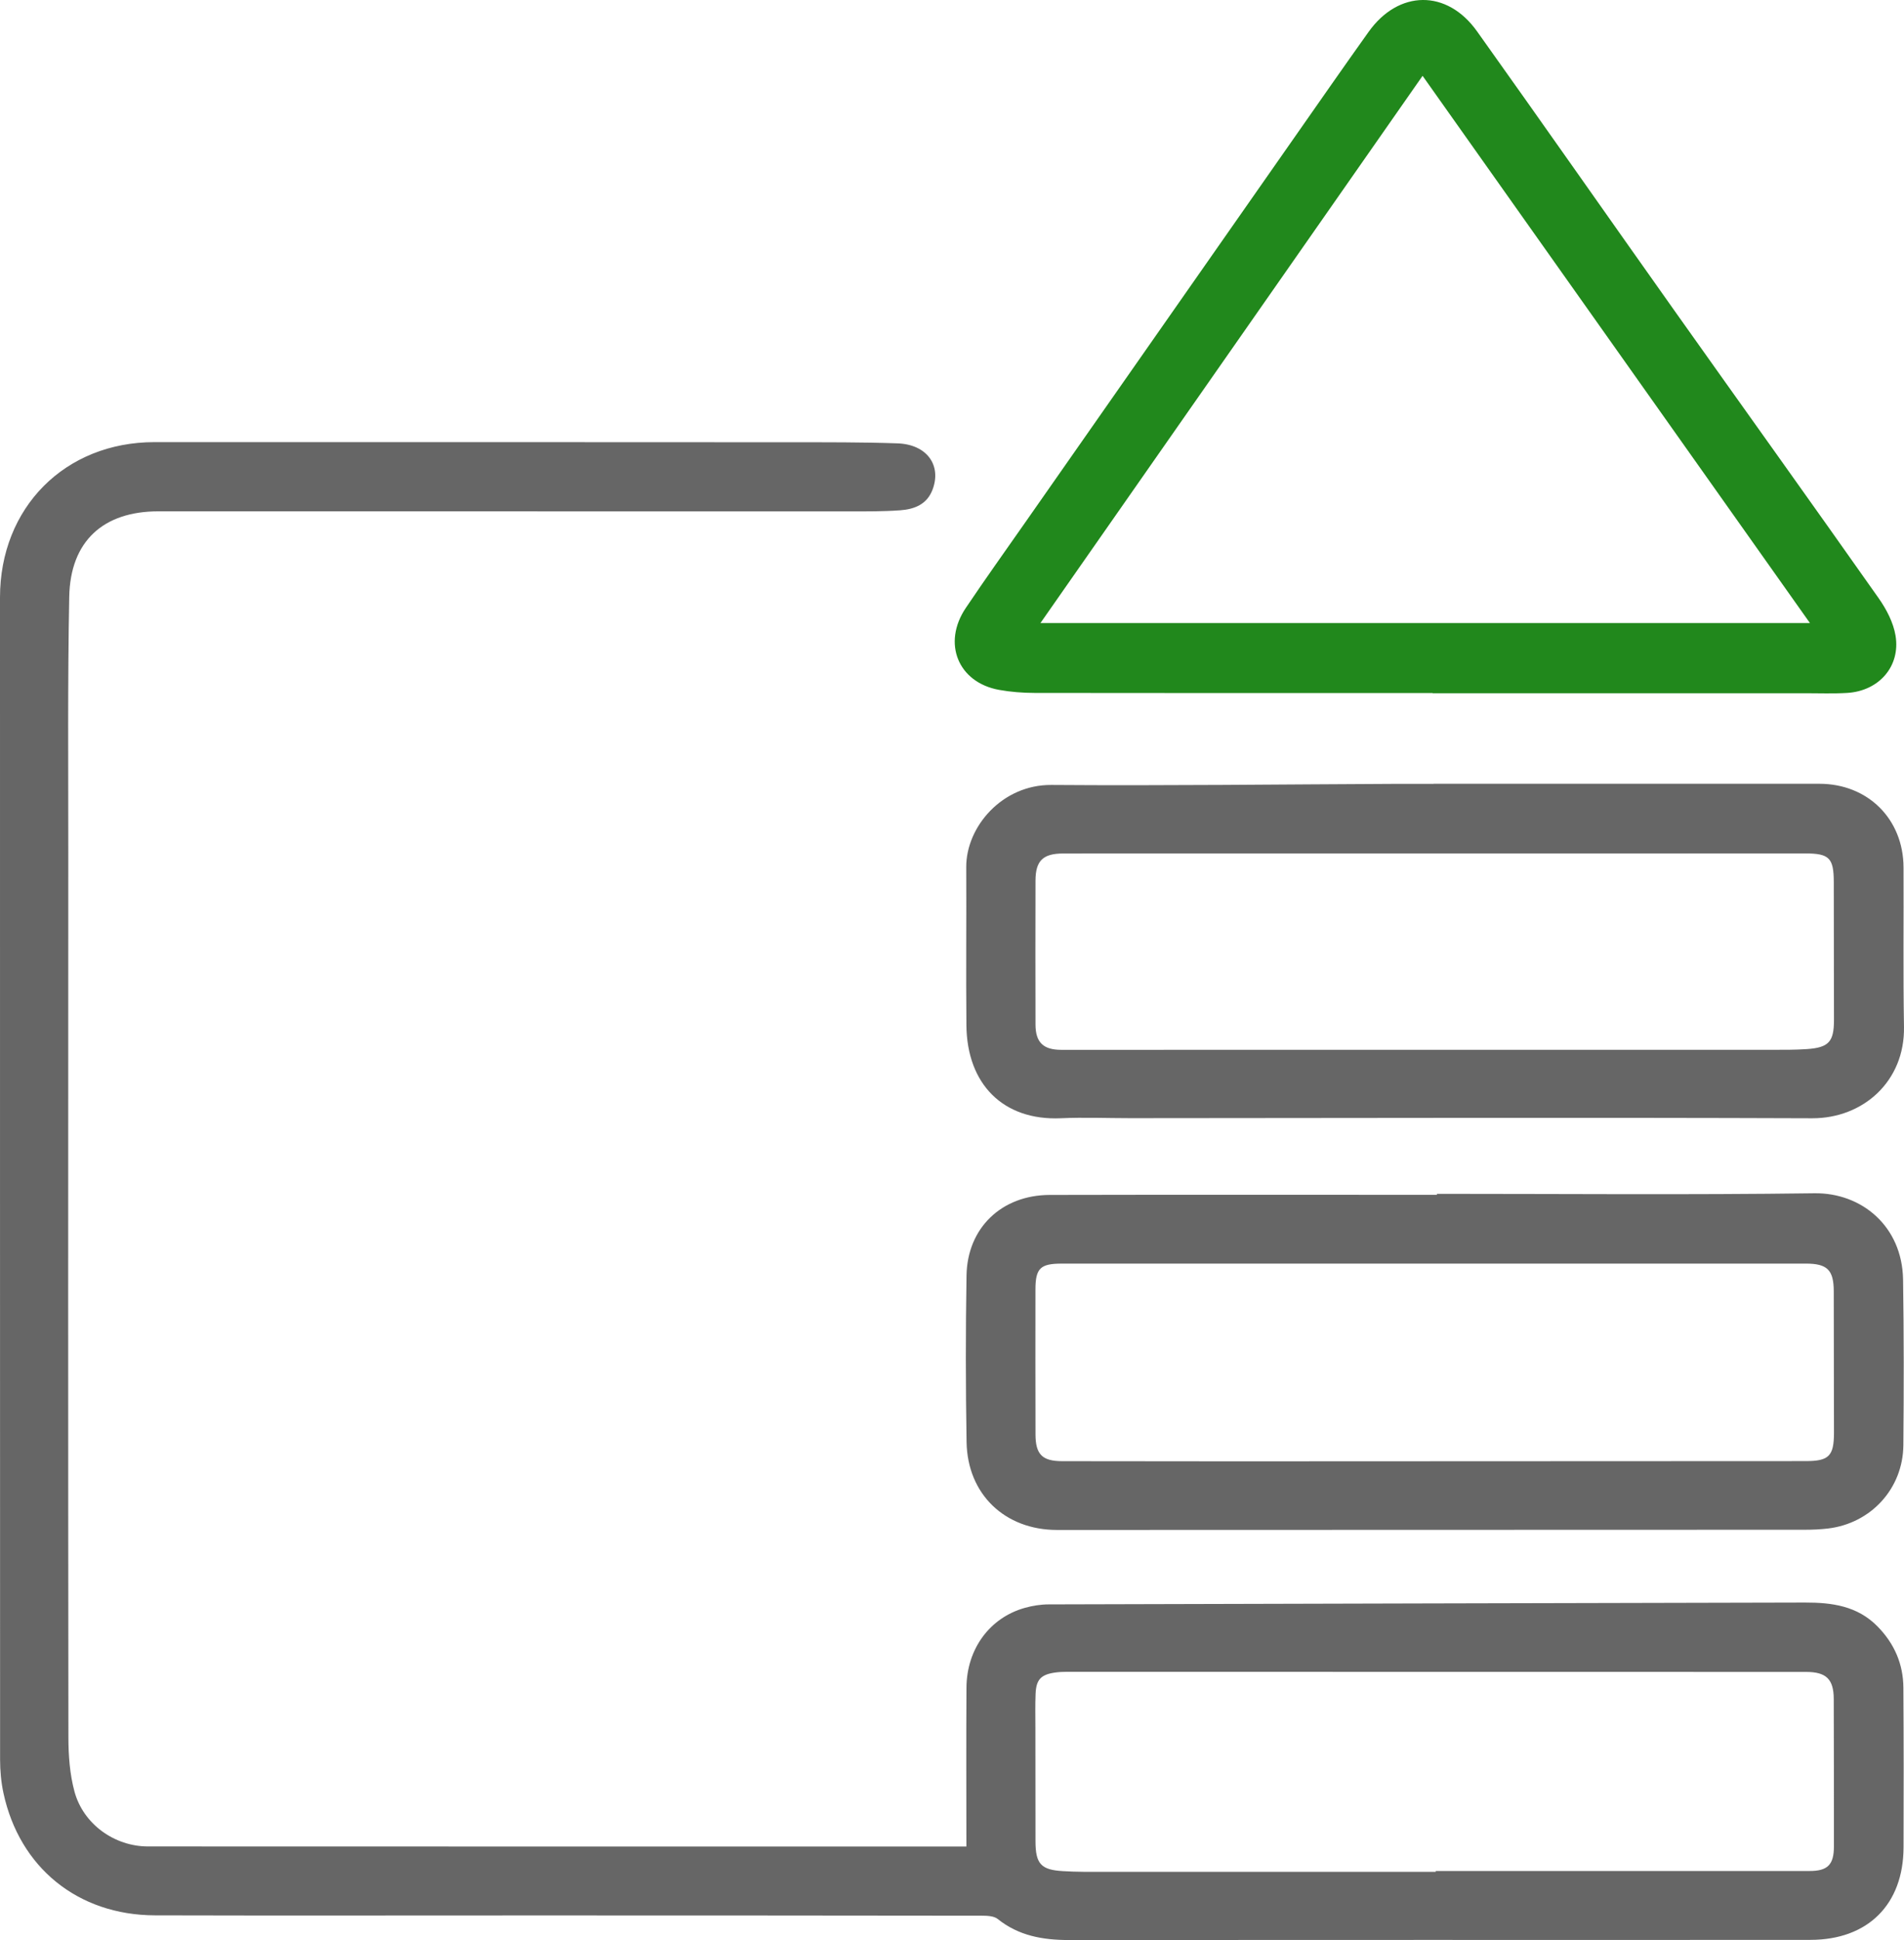
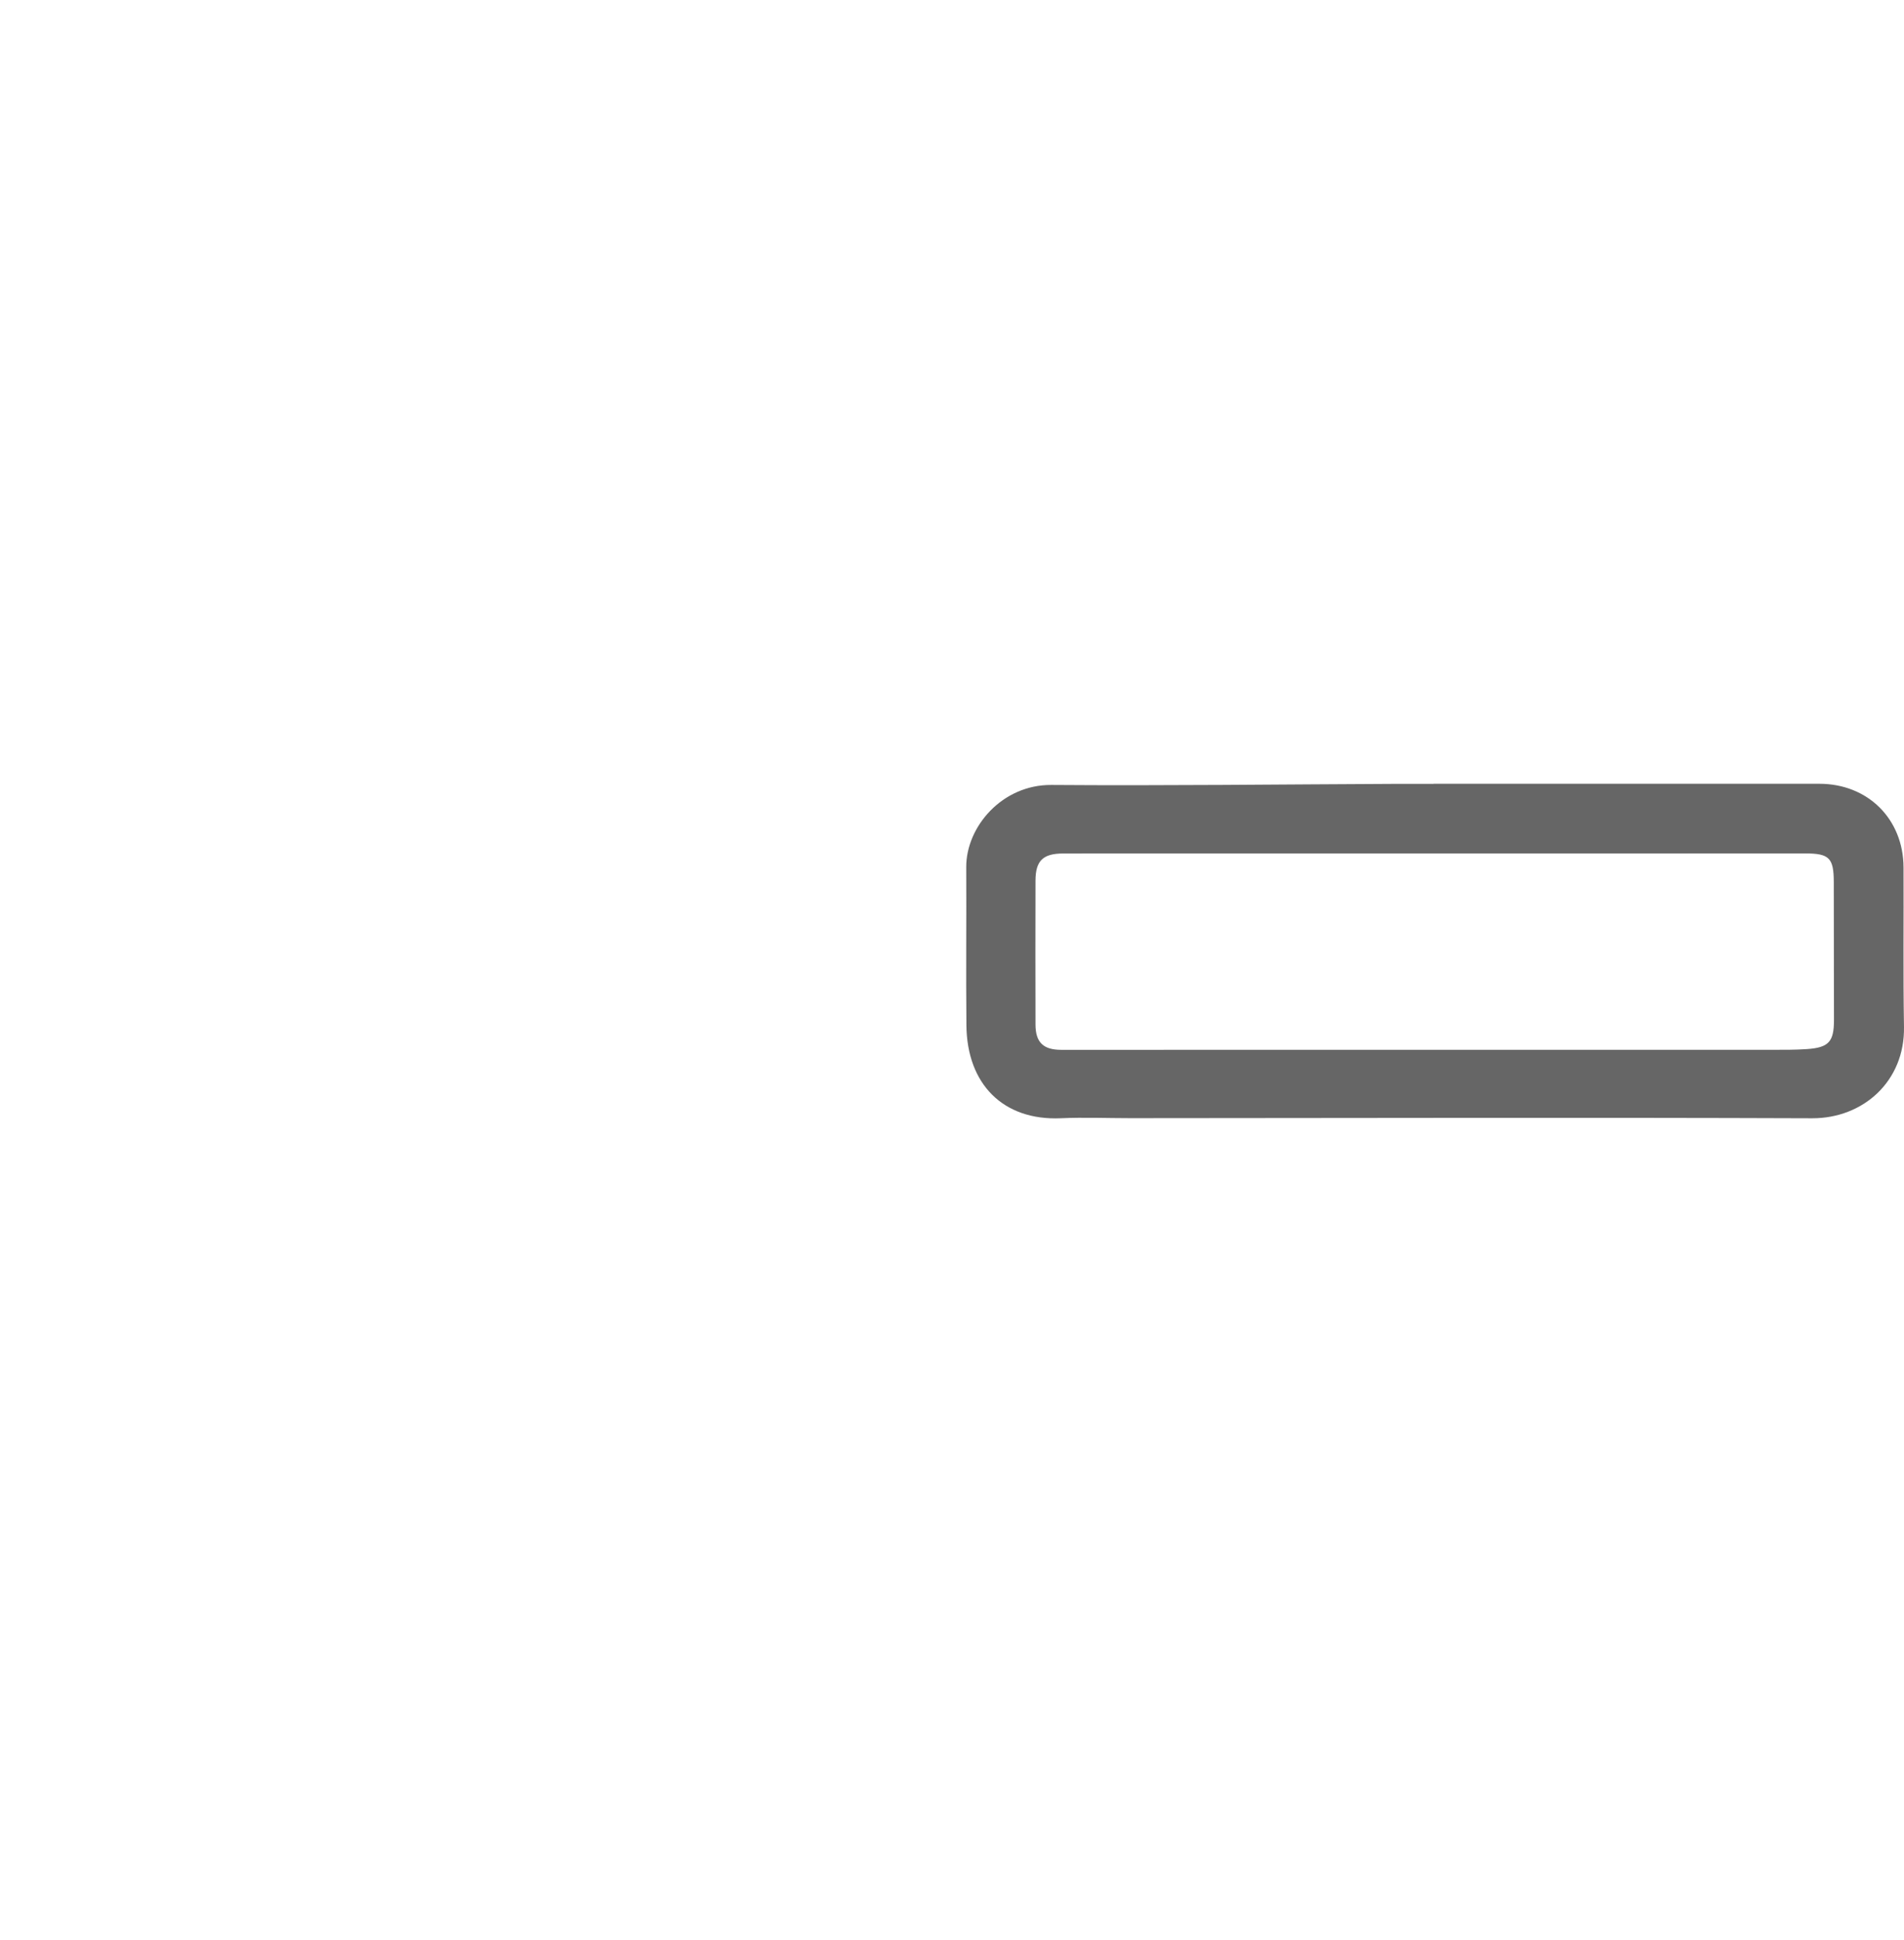
<svg xmlns="http://www.w3.org/2000/svg" id="Layer_1" viewBox="0 0 1657.06 1687.57">
  <defs>
    <style>
      .cls-1 {
        fill: #666;
      }

      .cls-2 {
        fill: #21881c;
      }
    </style>
  </defs>
-   <path class="cls-1" d="M841.05,1606.24c0-47.18-.23-92.73.07-138.27.22-33.67,20.36-60.9,51-69.4,6.61-1.83,13.65-2.94,20.49-2.96,219.41-.63,438.82-1.08,658.22-1.6,23.47-.06,45.68,2.88,63.3,20.89,14.6,14.92,22.27,32.63,22.4,53.29.3,46.25.3,92.5.14,138.74-.17,49.71-30.97,80.44-80.98,80.51-110.93.15-221.85.02-332.78.04-104.32.01-208.64.08-312.96.09-22.31,0-43.43-3.67-61.61-18.28-3.27-2.63-9.09-2.88-13.74-2.89-128.66-.18-257.32-.21-385.98-.23-111.27-.02-222.55.24-333.82-.07-66.98-.19-117.95-41.6-131.84-106.58-2.02-9.43-2.88-19.29-2.89-28.95C-.02,1193.62.03,856.67,0,519.72c0-78.14,56.46-135.11,134.44-135.12,184.64-.03,369.29,0,553.93.11,30.92.02,61.87-.11,92.76.96,25.44.89,38.49,18.95,30.49,40.22-4.87,12.95-15.91,17.08-28.07,17.99-14.54,1.08-29.18.97-43.77.97-200.64.02-401.28-.04-601.92-.06-48.06,0-76.69,25.98-77.61,74.4-1.41,74.04-.79,148.12-.82,222.18-.09,256.62-.18,513.25.1,769.87.02,15.81,1.19,32.16,5.32,47.31,7.71,28.28,34.86,47.6,63.87,47.62,234.72.1,469.43.07,704.15.08,2.35,0,4.71,0,8.18,0ZM1249.53,1628.24c0-.23,0-.46,0-.69,108.46,0,216.91.02,325.37-.02,15.72,0,21.15-5.47,21.16-21.3.04-42.76,0-85.52-.14-128.28-.05-17.26-6.51-23.59-24.1-23.59-214.49-.06-428.99-.09-643.48-.09-3.47,0-6.97.16-10.39.67-12.08,1.79-16.18,6.15-16.68,18.5-.39,9.72-.17,19.46-.16,29.2.01,33.03,0,66.05.08,99.08.05,19.69,4.86,24.86,24.01,25.93,5.9.33,11.81.57,17.71.58,102.2.03,204.41.02,306.61.02Z" />
-   <path class="cls-2" d="M1246.83,602.87c-115.44,0-230.88.07-346.31-.11-10.37-.02-20.89-.82-31.08-2.67-35.61-6.47-49.53-40.57-28.94-71.2,17.04-25.35,34.83-50.2,52.33-75.24,88.58-126.66,177.18-253.31,265.79-379.95,10.75-15.37,21.58-30.69,32.47-45.96,26.09-36.59,68.17-37.23,94.36-.51,57.68,80.88,114.6,162.3,172.07,243.33,59.08,83.29,118.62,166.26,177.44,249.74,6.8,9.65,12.86,21.21,14.74,32.64,4.42,26.72-14.46,48.1-41.96,49.81-12.12.75-24.33.27-36.49.27-108.14.01-216.28,0-324.42,0v-.16ZM1238.08,65.96c-110.99,158.86-221.49,317.01-332.56,475.99h669.66c-112.59-158.98-224.54-317.06-337.1-475.99Z" />
-   <path class="cls-1" d="M1250.52,1038.49c109.54,0,219.09.97,328.61-.5,40.8-.55,76.39,28.47,77.12,75.16.75,47.98.69,95.98.26,143.96-.34,37.84-28.29,68.14-65.82,72.52-6.54.76-13.17,1.05-19.76,1.05-216.99.1-433.98.14-650.97.18-45.35,0-77.98-30.98-78.75-76.43-.81-48.32-.85-96.68-.04-145,.69-41.32,30.55-69.89,72.4-69.99,112.32-.26,224.64-.09,336.96-.09v-.85ZM1248.32,1099.18c-108.1,0-216.21,0-324.31,0-18.59,0-22.83,4.08-22.86,22.46-.07,42.06-.04,84.12.05,126.18.04,17.29,5.89,23.18,23.05,23.21,49.71.1,99.41.15,149.12.14,166.15-.04,332.31-.1,498.46-.21,19.92-.01,24.28-4.52,24.28-24.69,0-41.02-.06-82.03-.18-123.05-.06-18.56-5.66-24.05-24.33-24.05-107.76-.02-215.51,0-323.27,0Z" />
  <path class="cls-1" d="M1247.64,681.79c111.93,0,223.85.01,335.78,0,42.09,0,73.03,30.54,73.24,72.72.22,46.23-.4,92.47.39,138.69.82,47.5-35.69,79.71-79.95,79.55-197.78-.73-395.56-.17-593.34-.08-20.15,0-40.34-.84-60.46.06-50.11,2.23-81.73-29.55-82.23-80.77-.45-45.88.08-91.76-.15-137.65-.18-35.11,31.3-71.82,74.09-71.5,99.74.73,199.5-.51,299.26-.94,11.12-.05,22.25,0,33.37,0v-.05ZM1249.81,742.41c-108.15,0-216.29-.02-324.44.02-17.65,0-24.12,6.23-24.17,23.62-.11,41.73-.11,83.46,0,125.18.04,15.52,6.81,21.99,22.42,21.99,205.86,0,411.72,0,617.58-.03,10.43,0,20.89.11,31.28-.61,19.08-1.32,23.62-6.33,23.63-25.24.01-39.99-.11-79.98-.16-119.97-.03-21.05-3.9-24.99-24.83-24.99-107.1-.01-214.2,0-321.31.02Z" />
</svg>